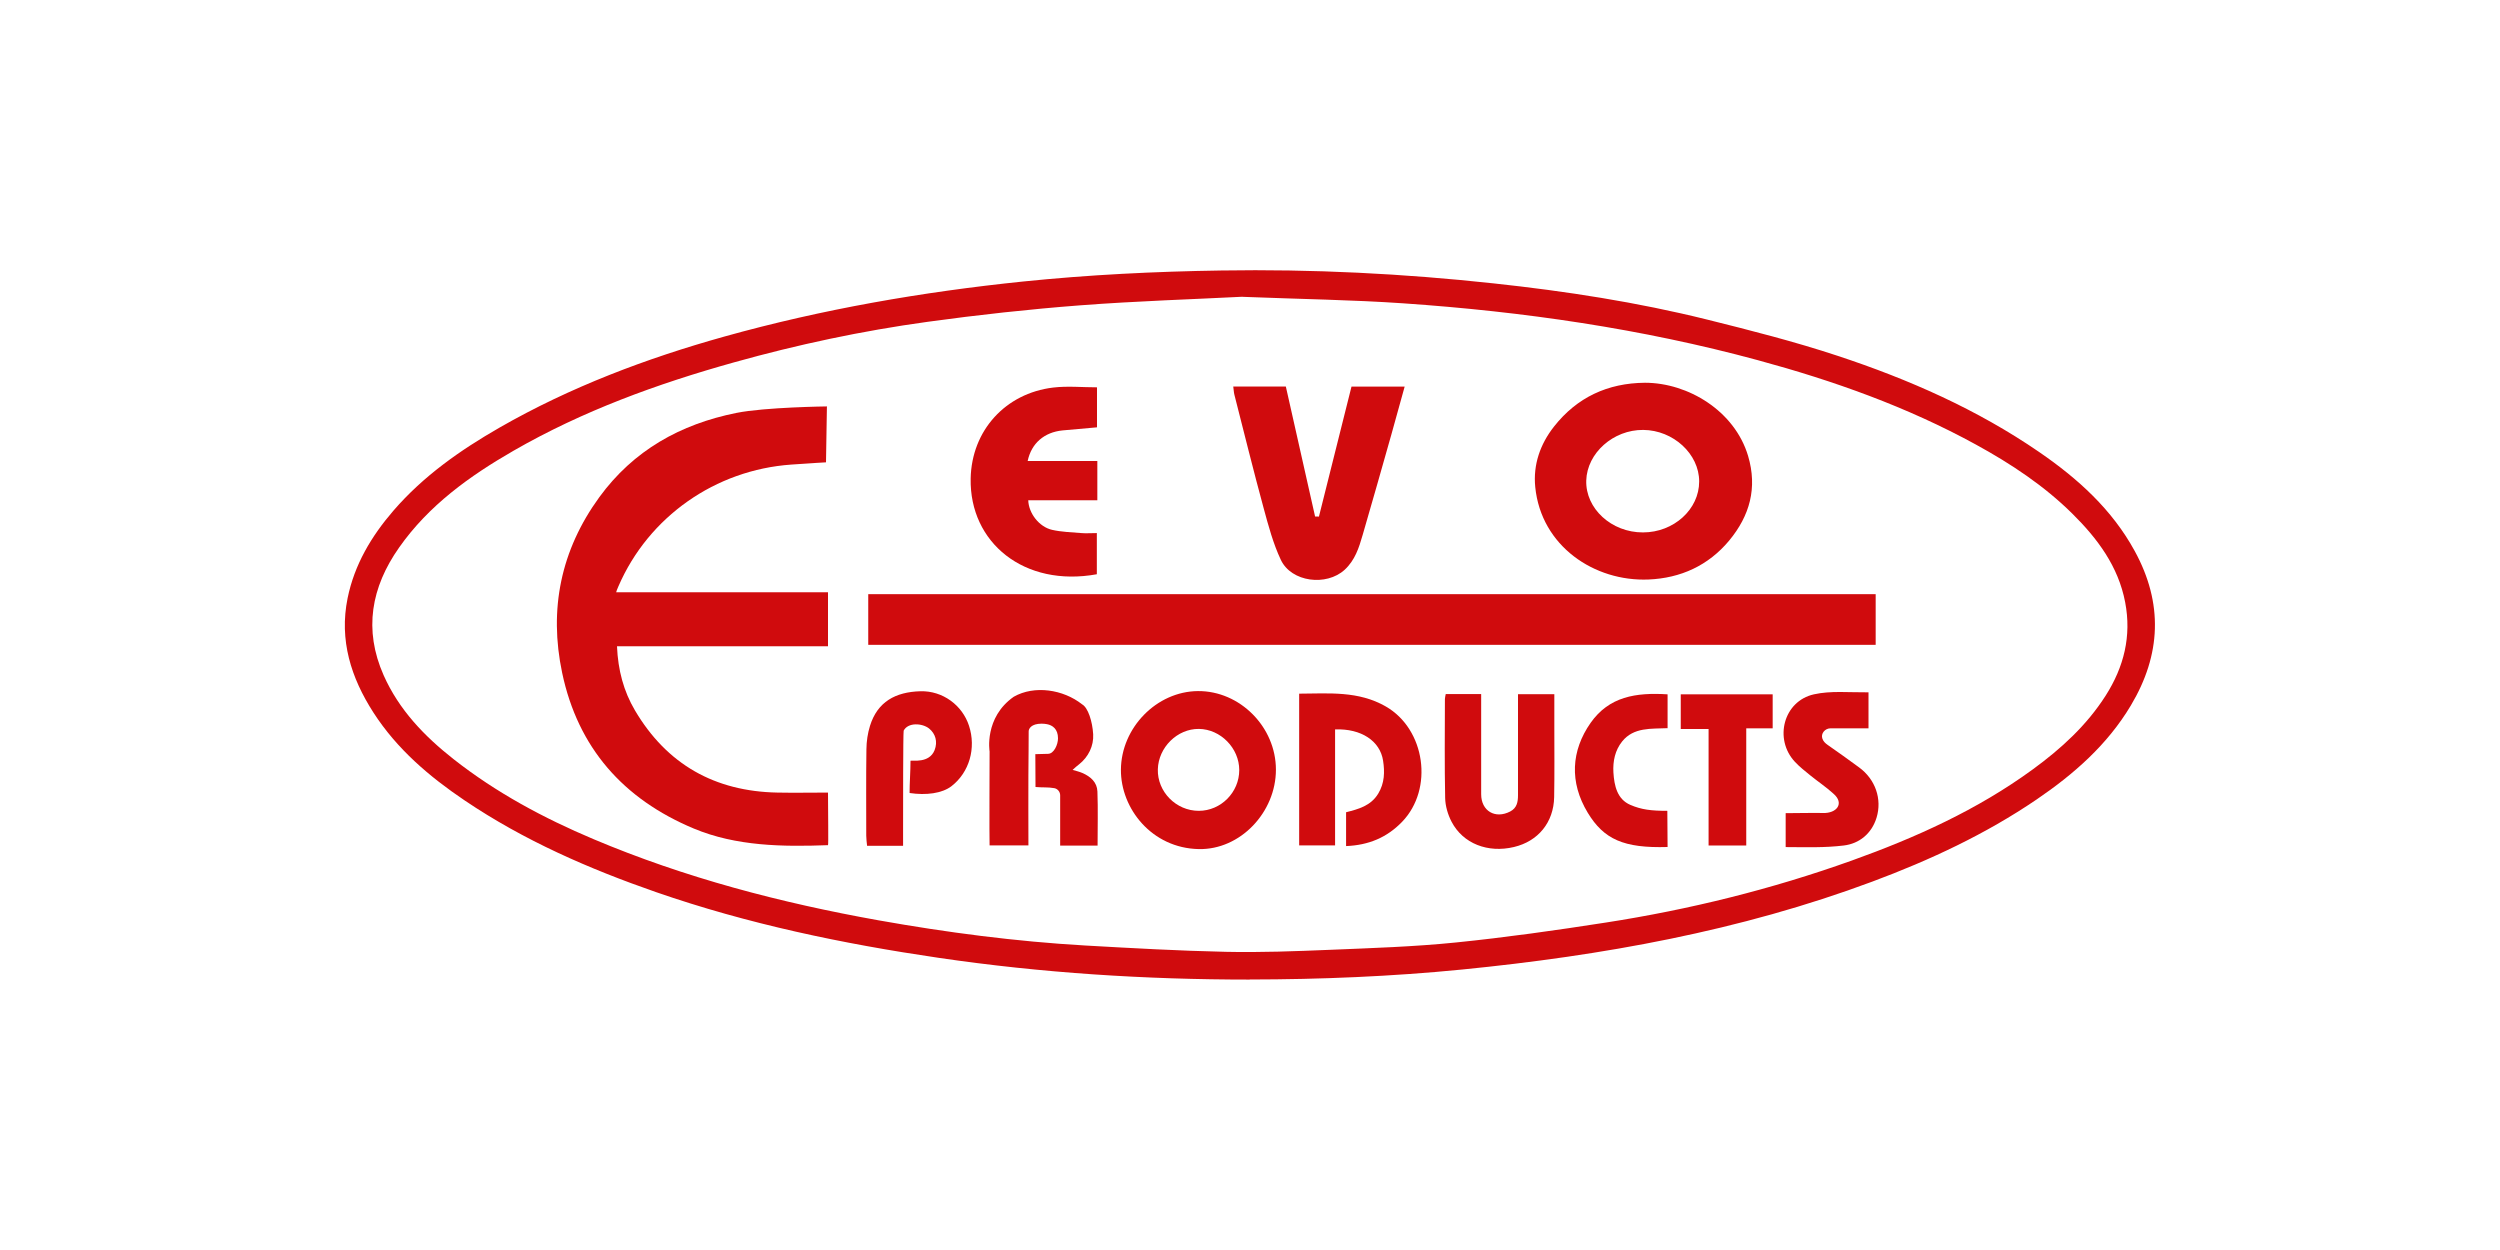
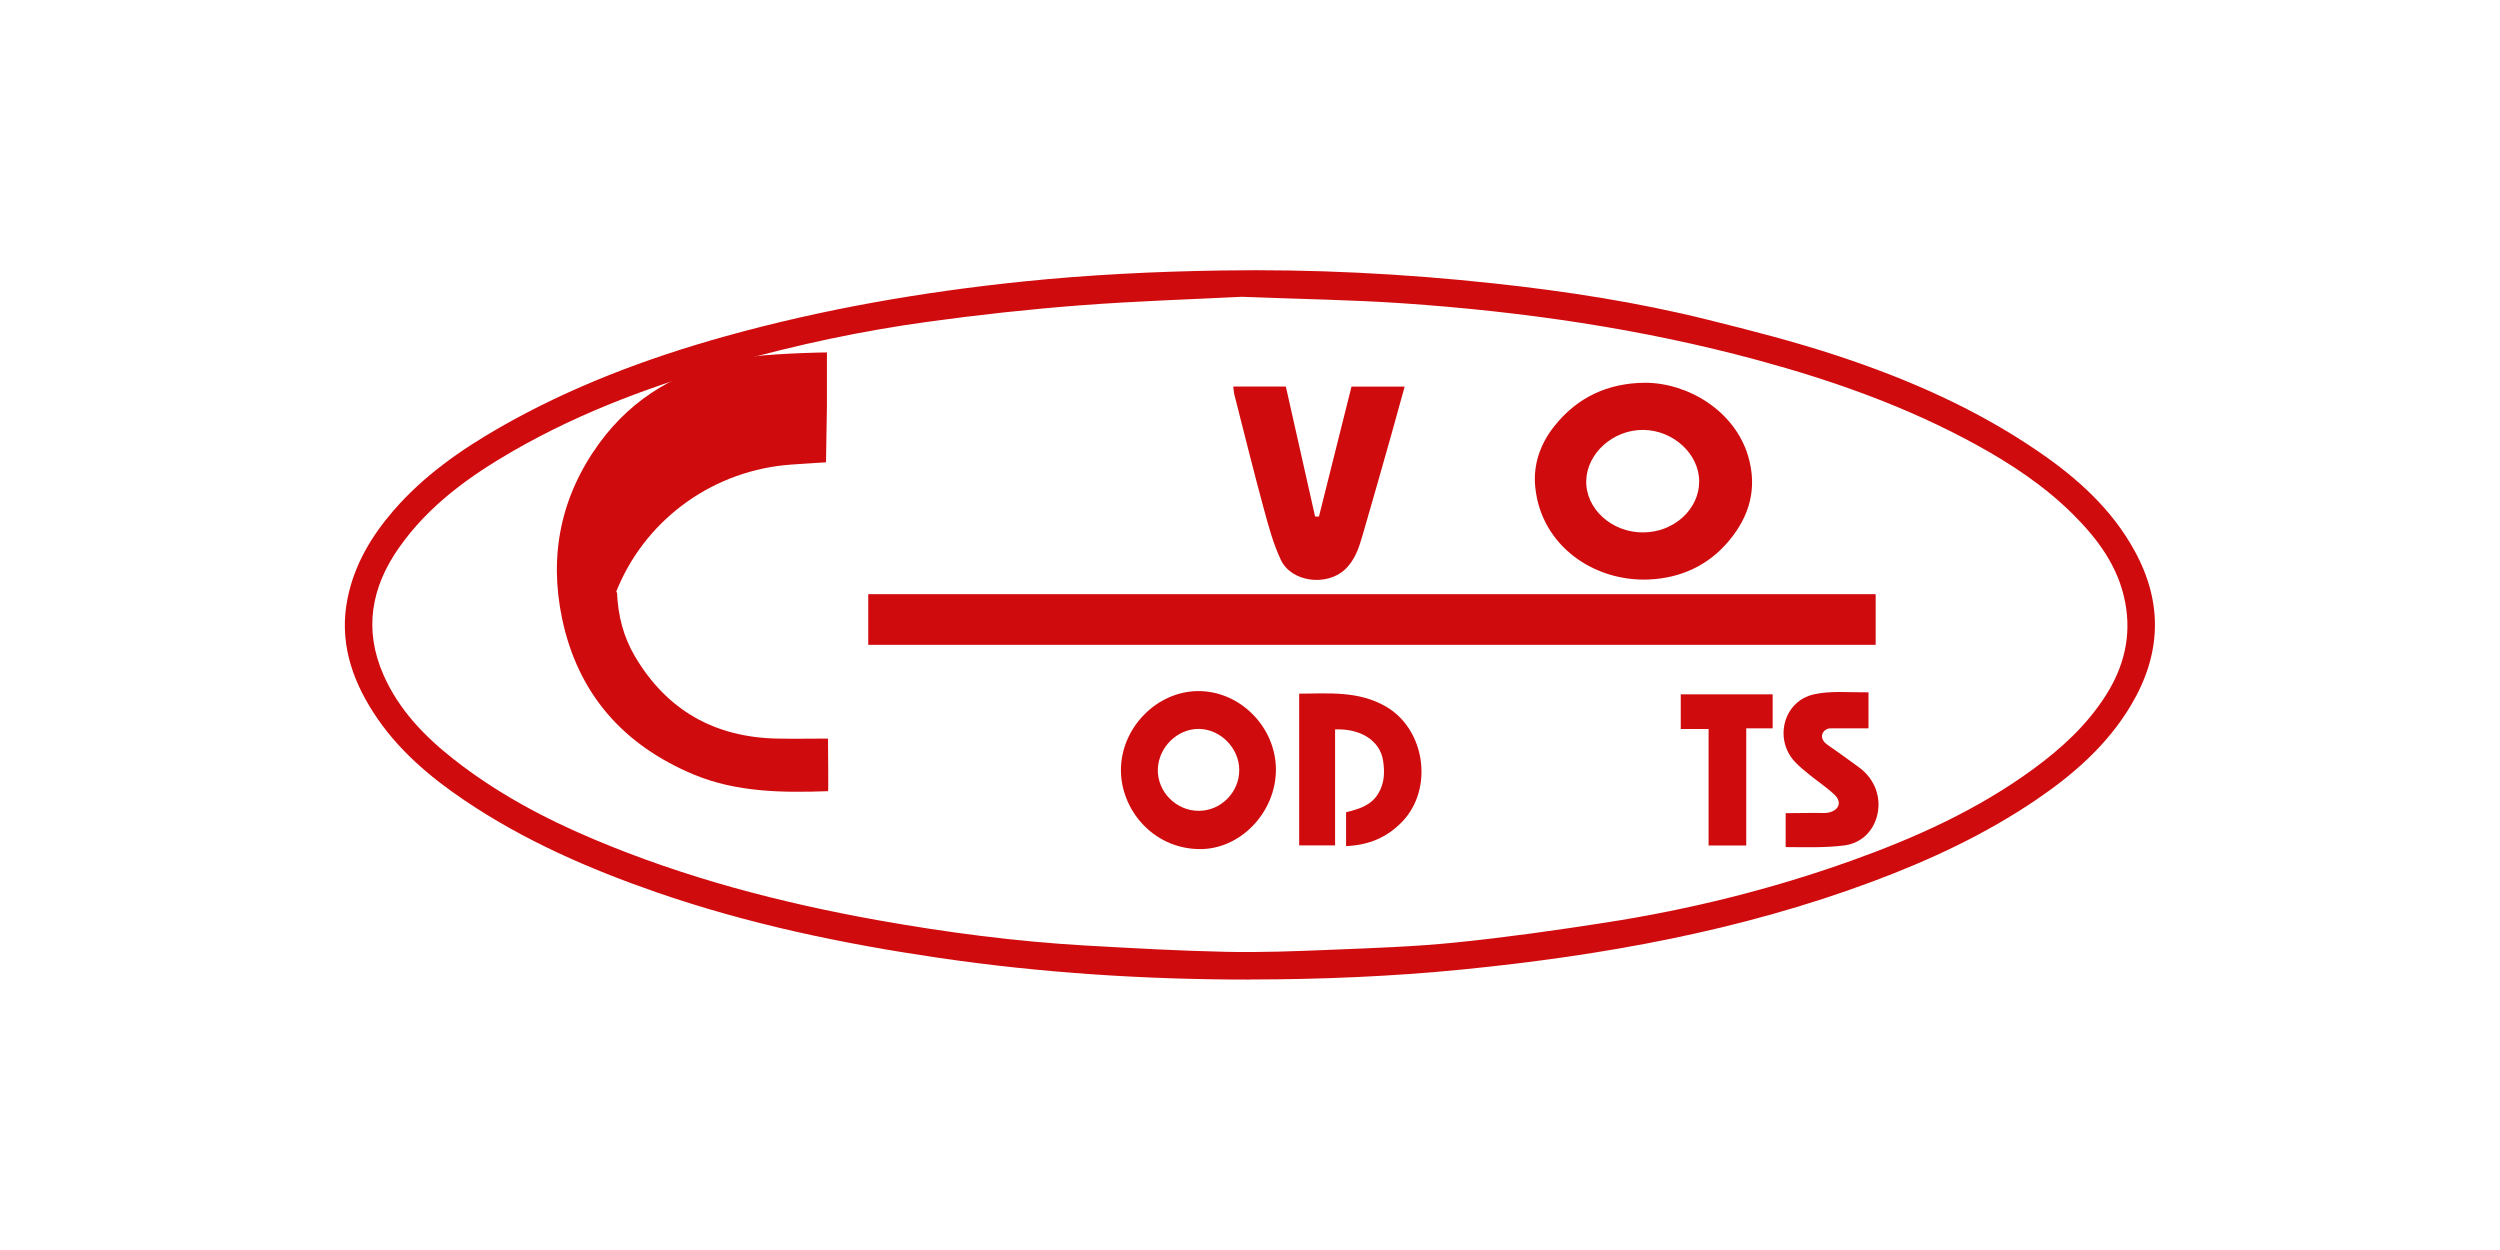
<svg xmlns="http://www.w3.org/2000/svg" id="Ebene_1" data-name="Ebene 1" viewBox="0 0 300 150">
  <defs>
    <style>
      .cls-1 {
        fill: #d00b0d;
        stroke-width: 0px;
      }
    </style>
  </defs>
  <path class="cls-1" d="M149.97,117.55c-12.51,0-24.96-.79-37.33-2.61-11.52-1.69-22.89-4.06-33.9-7.88-8.06-2.8-15.86-6.2-22.97-11-4.26-2.87-8.13-6.17-10.95-10.54-2.7-4.19-4.13-8.7-3.11-13.73.82-4.03,2.85-7.44,5.51-10.52,3.59-4.15,8.01-7.25,12.73-9.96,8.5-4.87,17.59-8.3,27-10.93,11.75-3.28,23.72-5.35,35.84-6.6,7.89-.81,15.8-1.2,23.74-1.32,10.95-.18,21.86.37,32.74,1.55,8.62.93,17.18,2.25,25.59,4.34,5.26,1.31,10.52,2.65,15.66,4.35,8.54,2.82,16.74,6.43,24.19,11.55,4.63,3.18,8.73,6.88,11.46,11.88,3.42,6.26,3.18,12.42-.47,18.53-2.82,4.72-6.84,8.24-11.31,11.28-6.13,4.17-12.81,7.28-19.73,9.86-15.87,5.92-32.39,8.87-49.17,10.54-8.49.84-17,1.19-25.53,1.2ZM149.09,35.61c-5.83.3-12.66.51-19.47,1.03-6.12.47-12.23,1.14-18.32,1.98-7.85,1.08-15.6,2.73-23.24,4.87-9.2,2.57-18.13,5.82-26.44,10.6-5.28,3.04-10.18,6.56-13.73,11.62-3.34,4.75-4.28,9.85-1.85,15.33,1.84,4.14,4.89,7.31,8.39,10.06,5.11,4.02,10.8,7.07,16.77,9.59,11.01,4.65,22.49,7.65,34.23,9.75,8.2,1.46,16.46,2.54,24.78,3.02,5.64.32,11.28.64,16.92.76,4.14.09,8.29-.07,12.43-.24,5.05-.21,10.11-.37,15.13-.88,6.02-.61,12.01-1.46,17.99-2.39,10.06-1.56,19.91-4,29.5-7.43,7.7-2.76,15.11-6.1,21.75-10.95,3.4-2.48,6.48-5.29,8.76-8.87,2.18-3.43,3.11-7.12,2.33-11.19-.82-4.31-3.33-7.65-6.32-10.61-3.4-3.37-7.39-6.01-11.59-8.31-8.28-4.54-17.1-7.67-26.18-10.13-13.93-3.78-28.16-5.83-42.54-6.82-6.09-.42-12.2-.5-19.3-.78Z" />
  <path class="cls-1" d="M225.08,71.3v6.08h-120.89v-6.08h120.89Z" />
-   <path class="cls-1" d="M99.23,48.78l-.11,6.7s-1.81.1-4.17.27c-9.09.64-17.12,6.24-20.74,14.61-.16.37-.26.62-.27.71h25.42v6.48h-25.32c.12,2.88.8,5.4,2.15,7.69,3.83,6.49,9.59,9.73,17.1,9.87,2,.04,3.99,0,6.07,0,0,2.12.07,6.31,0,6.31-5.39.2-11.01.14-16.12-2-8.45-3.54-13.88-9.68-15.78-18.67-1.61-7.63-.17-14.73,4.46-21.09,4.09-5.61,9.72-8.76,16.45-10.11,3.42-.69,10.86-.78,10.86-.78Z" />
+   <path class="cls-1" d="M99.23,48.78l-.11,6.7s-1.81.1-4.17.27c-9.09.64-17.12,6.24-20.74,14.61-.16.37-.26.62-.27.71h25.42h-25.32c.12,2.88.8,5.4,2.15,7.69,3.83,6.49,9.59,9.73,17.1,9.87,2,.04,3.99,0,6.07,0,0,2.12.07,6.31,0,6.31-5.39.2-11.01.14-16.12-2-8.45-3.54-13.88-9.68-15.78-18.67-1.61-7.63-.17-14.73,4.46-21.09,4.09-5.61,9.72-8.76,16.45-10.11,3.42-.69,10.86-.78,10.86-.78Z" />
  <path class="cls-1" d="M197.38,45.93c5.19,0,10.78,3.38,12.39,8.78,1.14,3.84.2,7.18-2.27,10.16-2.5,3-5.83,4.51-9.67,4.67-6.5.27-12.89-4-13.6-11.09-.27-2.68.59-5.15,2.25-7.26,2.76-3.51,6.44-5.22,10.91-5.26ZM197.16,63.89c3.69,0,6.75-2.77,6.74-6.12,0-3.29-3.1-6.15-6.71-6.18-3.59-.03-6.74,2.77-6.84,6.07-.1,3.37,3.03,6.24,6.8,6.23Z" />
  <path class="cls-1" d="M158.27,62c1.3-5.2,2.61-10.4,3.91-15.61h6.38c-.55,1.98-1.06,3.86-1.59,5.73-1.14,4.03-2.28,8.05-3.45,12.07-.44,1.53-.92,3.04-2.16,4.18-2.19,2.01-6.4,1.49-7.66-1.19-.92-1.95-1.49-4.09-2.06-6.19-1.23-4.52-2.35-9.07-3.51-13.61-.08-.3-.08-.61-.14-1h6.31c1.17,5.21,2.34,10.4,3.51,15.6.15,0,.3,0,.46.01Z" />
-   <path class="cls-1" d="M131.64,46.48v4.8c-1.44.13-2.79.24-4.14.37-2.18.22-3.73,1.53-4.18,3.67h8.36v4.71h-8.29c.05,1.58,1.32,3.2,2.85,3.55,1.14.26,2.34.29,3.51.39.58.05,1.17,0,1.87,0v4.94c-8.71,1.59-15.29-3.79-15.14-11.48.11-5.78,4.19-10.23,9.88-10.92,1.73-.21,3.51-.03,5.28-.03Z" />
  <path class="cls-1" d="M153.11,92.36c0,5.11-4.27,9.64-9.27,9.53-5.63-.12-9.36-4.87-9.33-9.52.03-5.04,4.28-9.4,9.24-9.44,5.04-.04,9.36,4.31,9.36,9.43ZM143.85,97.3c2.66,0,4.86-2.22,4.86-4.89,0-2.63-2.24-4.91-4.84-4.94-2.59-.03-4.86,2.21-4.93,4.85-.07,2.69,2.19,4.98,4.91,4.98Z" />
  <path class="cls-1" d="M160.21,87.52c0,2.4,0,4.71,0,7.02s0,4.54,0,6.91h-4.31v-18.21c3.59-.02,7.12-.35,10.4,1.54,4.74,2.73,5.76,9.88,1.96,13.83-1.84,1.91-4.04,2.81-6.73,2.92v-4.06c1.5-.38,2.97-.77,3.86-2.24.76-1.26.79-2.59.58-3.95-.36-2.36-2.62-3.87-5.76-3.75Z" />
-   <path class="cls-1" d="M128.73,92.39c.39.12.79.21,1.16.37.98.43,1.76,1.11,1.8,2.22.08,2.13.02,4.26.02,6.49h-4.49v-6.03c0-.41-.29-.78-.7-.86-.77-.14-1.4-.06-2.26-.14,0-1.2-.02-3.02-.02-3.94.02,0,1.07-.04,1.52-.04.71,0,1.2-1.11,1.2-1.86,0-1.13-.67-1.58-1.33-1.7-.18-.03-.39-.06-.63-.06-1.27,0-1.56.62-1.56.92,0,.67,0,1.26-.01,2.14-.05,3.32-.02,11.55-.02,11.55h-4.66c-.04-.54,0-11.28,0-11.28,0,0-.68-4.05,2.9-6.56,2.48-1.41,5.94-.88,8.2.91.72.4,1.24,2.06,1.33,3.59.08,1.4-.58,2.73-1.68,3.6-.25.2-.51.41-.78.67Z" />
-   <path class="cls-1" d="M173.49,83.29h4.25c0,.54,0,1.02,0,1.5,0,3.51,0,7.01,0,10.52,0,2.01,1.69,3,3.48,2.07.81-.42.94-1.14.94-1.96-.01-3.51,0-7.01,0-10.52,0-.5,0-.99,0-1.6h4.36c0,1.34,0,2.61,0,3.88,0,2.82.03,5.65-.02,8.47-.06,3.04-1.92,5.3-4.82,5.99-3.13.75-6.12-.4-7.49-3.03-.45-.86-.75-1.89-.77-2.85-.08-3.96-.04-7.92-.03-11.88,0-.17.06-.35.1-.6Z" />
-   <path class="cls-1" d="M108.36,101.5h-4.31c-.04-.43-.1-.82-.1-1.21,0-3.46-.03-6.92.02-10.38.01-.94.15-1.91.43-2.81.9-2.89,3.06-4.07,6.06-4.15,2.67-.07,5.02,1.68,5.82,4.14.88,2.69.04,5.59-2.1,7.25-1.13.87-3.05,1.12-5.03.82,0-1.19.11-2.6.11-3.87.23-.08,2.25.34,2.89-1.27.4-1.02.1-1.99-.66-2.6-.82-.65-2.53-.76-3.05.26-.07.51-.07,8.75-.07,12.21,0,.49,0,.98,0,1.6Z" />
  <path class="cls-1" d="M219.65,87.4c-.65,0-1.19.64-.96,1.25.11.31.33.53.63.74,1.27.88,2.52,1.78,3.76,2.69,1.98,1.44,2.78,3.82,2.11,6.03-.59,1.94-2.09,3.13-3.94,3.35-2.29.28-4.46.2-6.97.19v-4.07c.96,0,3.67-.05,4.47-.02,1.65.06,2.62-1.15,1.26-2.32-.86-.79-1.86-1.45-2.77-2.19-.64-.52-1.29-1.03-1.85-1.63-2.55-2.73-1.37-7.29,2.28-8.1,2.02-.45,4.12-.22,6.55-.24v4.32h-4.56Z" />
-   <path class="cls-1" d="M200.12,101.64c-5.29.16-7.66-.93-9.59-4.11-2.22-3.67-1.99-7.45.34-10.78,2.22-3.16,5.42-3.67,9.24-3.43v4.06c-1.98.09-4.06-.13-5.45,1.59-.85,1.06-1.13,2.37-1.05,3.73.1,1.59.45,3.21,2.04,3.89,1.33.57,2.5.71,4.43.71,0,1.09.03,2.97.03,4.35Z" />
  <path class="cls-1" d="M209.55,101.46h-4.52v-13.98h-3.34v-4.16h11.03v4.08h-3.17v14.05Z" />
</svg>